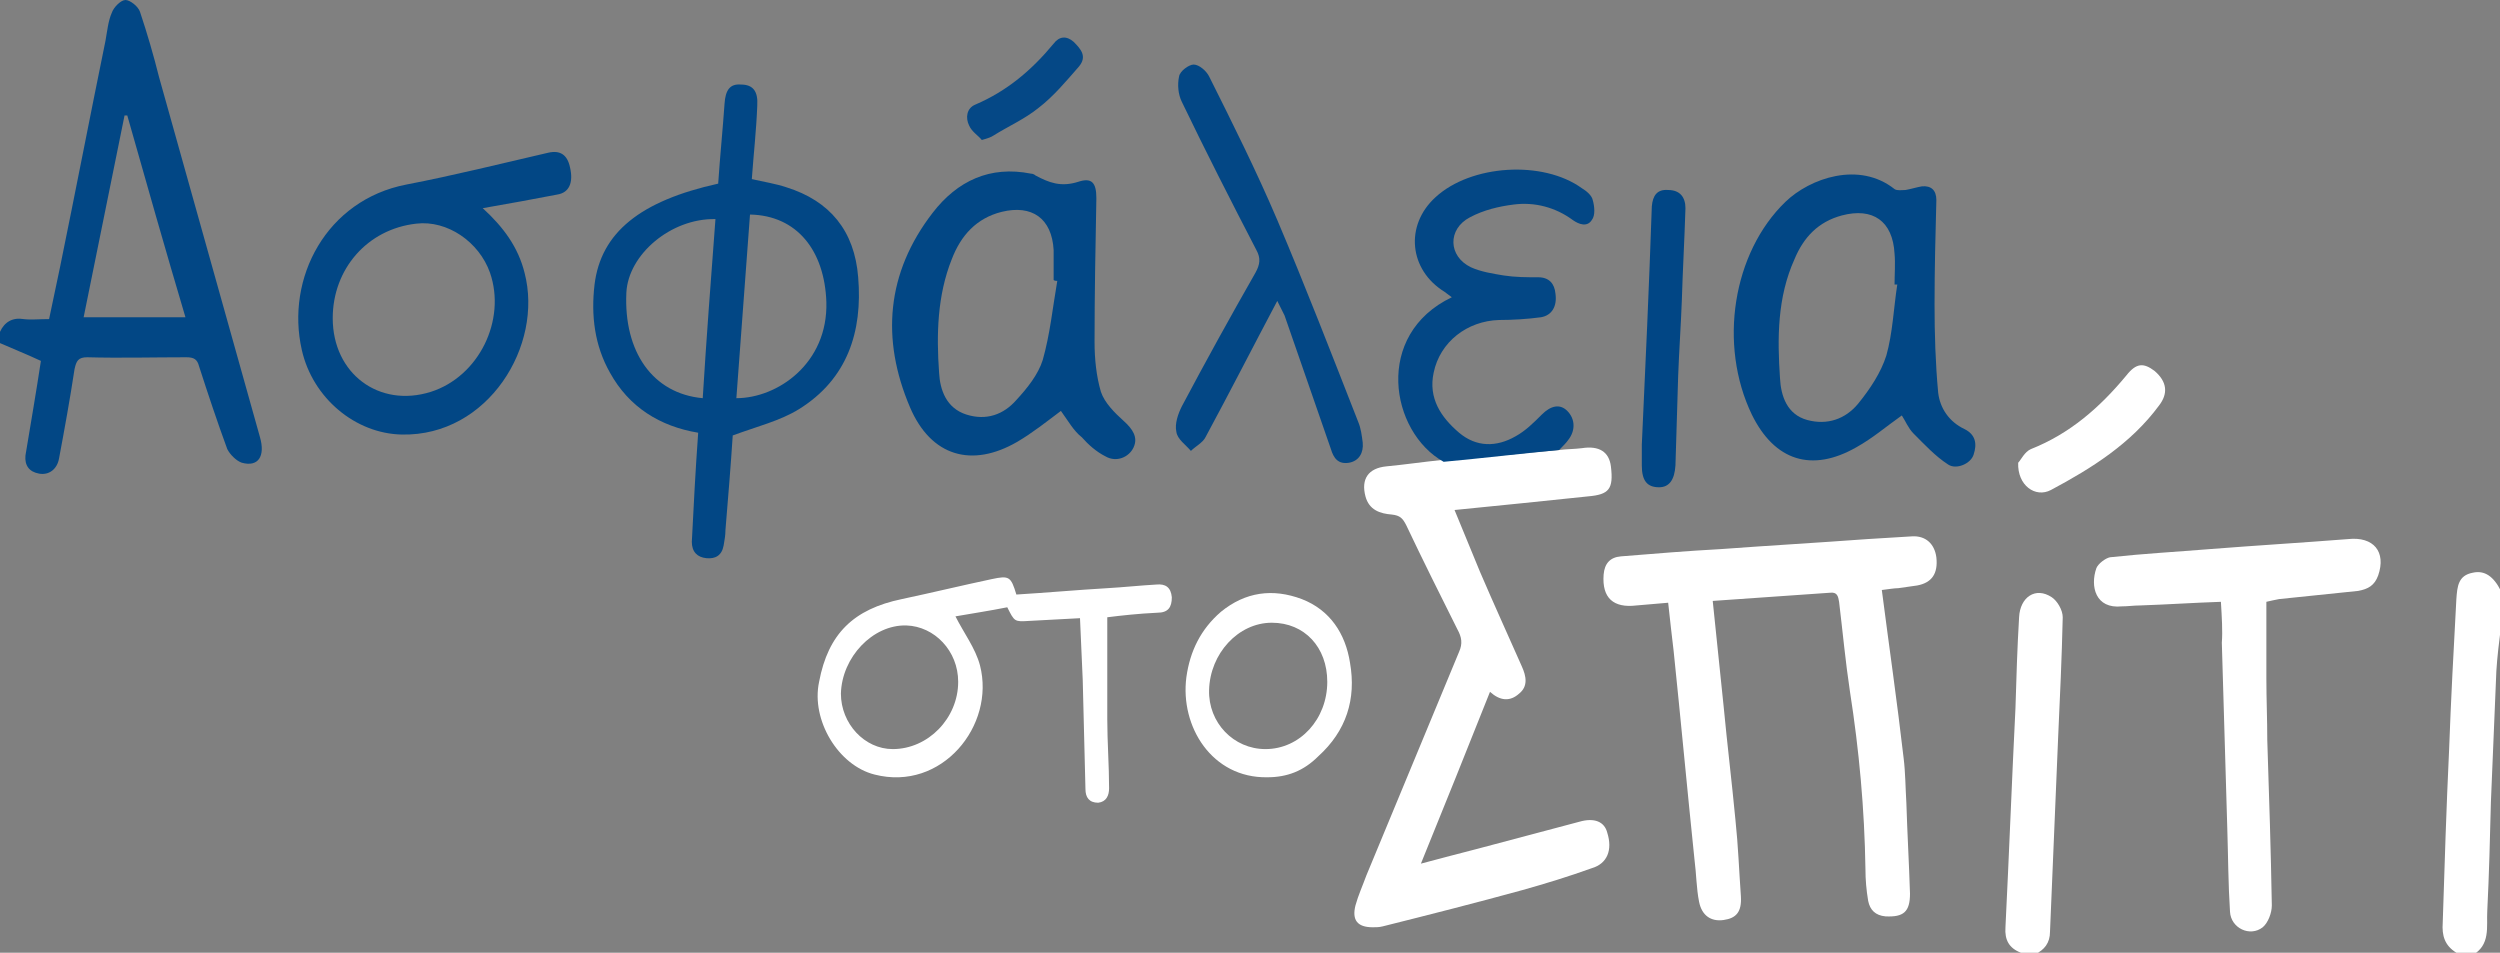
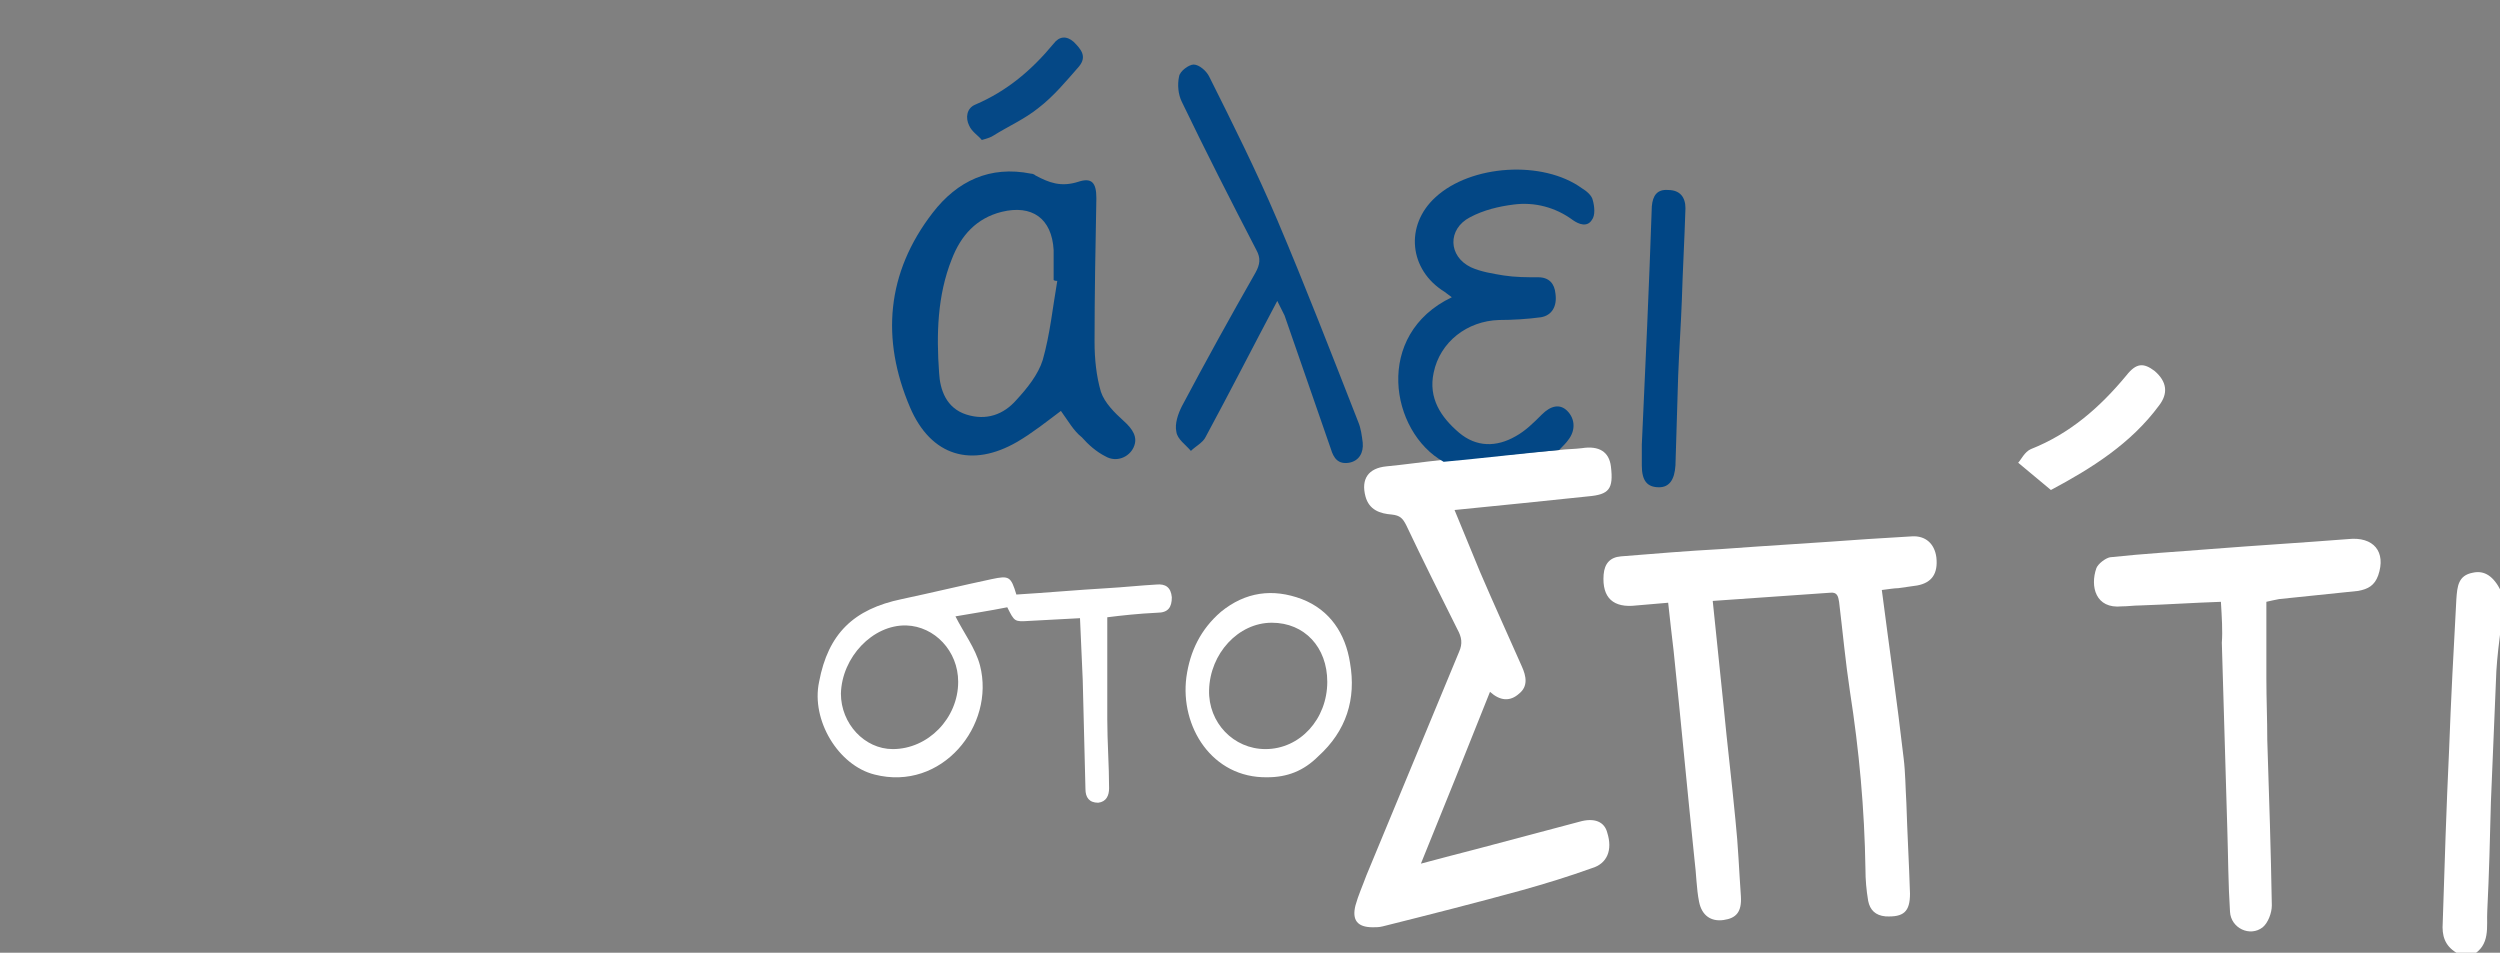
<svg xmlns="http://www.w3.org/2000/svg" version="1.1" id="Layer_1" x="0px" y="0px" width="275px" height="104.8px" viewBox="0 0 275 104.8" style="enable-background:new 0 0 275 104.8;" xml:space="preserve">
  <rect x="0" y="0" width="275" height="104.8" fill="#808080" stroke="none" />
  <style type="text/css">
	.st0{fill:#024785;}
	.st1{fill:#FFFFFF;}
	.st2{fill:#034785;}
	.st3{fill:#014685;}
	.st4{fill:#054886;}
</style>
  <g>
    <g>
-       <path class="st0" d="M0,36.5c0.5-1.1,1.4-1.6,2.6-1.4c0.8,0.1,1.7,0,2.8,0c0.4-1.9,0.8-3.8,1.2-5.7c1.7-8.3,3.3-16.6,5-24.9    c0.2-1.1,0.3-2.2,0.7-3.1c0.2-0.6,1-1.4,1.5-1.4c0.5,0,1.4,0.7,1.6,1.3c0.8,2.4,1.5,4.8,2.1,7.2c3.7,13.2,7.4,26.4,11.1,39.6    c0.6,2.1-0.2,3.3-2,2.8c-0.6-0.2-1.3-0.9-1.6-1.5c-1.1-3-2.1-6-3.1-9.1c-0.2-0.8-0.6-1-1.4-1c-3.6,0-7.3,0.1-10.9,0    c-1,0-1.2,0.4-1.4,1.3c-0.5,3.3-1.1,6.6-1.7,9.8c-0.2,1.2-1.1,1.9-2.2,1.7c-1.1-0.2-1.6-0.9-1.5-2c0.6-3.6,1.2-7.1,1.7-10.4    c-1.5-0.7-3-1.3-4.6-2C0,37.2,0,36.8,0,36.5z M14,12.7c-0.1,0-0.2,0-0.3,0c-1.5,7.4-3,14.8-4.5,22.2c3.8,0,7.5,0,11.2,0    C18.2,27.5,16.1,20.1,14,12.7z" />
      <path class="st1" d="M270.2,104.8c-1.3-0.8-1.6-1.9-1.5-3.3c0.2-6.3,0.4-12.7,0.7-19c0.2-5.5,0.5-11.1,0.8-16.6    c0.1-1.4,0.2-2.6,1.8-2.9c1.3-0.3,2.3,0.4,3.1,2c0,1.3,0,2.6,0,4c-0.2,1.6-0.4,3.2-0.5,4.8c-0.2,4.8-0.4,9.6-0.6,14.4    c-0.1,4-0.2,8-0.4,12c-0.1,1.7,0.4,3.8-1.7,4.9C271.3,104.8,270.7,104.8,270.2,104.8z" />
-       <path class="st1" d="M222.3,104.8c-1.3-0.5-1.8-1.4-1.7-2.8c0.4-8,0.7-16.1,1.1-24.1c0.1-3.3,0.2-6.7,0.4-10    c0.1-2.2,1.8-3.4,3.6-2.2c0.6,0.4,1.2,1.4,1.2,2.2c-0.1,4.4-0.3,8.8-0.5,13.1c-0.3,7.2-0.6,14.3-0.9,21.5c0,1.2-0.6,2-1.7,2.5    C223.2,104.8,222.7,104.8,222.3,104.8z" />
      <path class="st1" d="M207,64.9c0.8,6.2,1.7,12.4,2.4,18.5c0.2,1.6,0.2,3.3,0.3,4.9c0.1,3.3,0.3,6.7,0.4,10c0,2-0.7,2.6-2.7,2.5    c-1.1-0.1-1.7-0.7-1.9-1.7c-0.2-1.2-0.3-2.3-0.3-3.5c-0.1-6.6-0.7-13.1-1.7-19.5c-0.5-3.3-0.8-6.6-1.2-9.9c-0.1-0.6-0.2-1.1-1-1    c-4.3,0.3-8.5,0.6-12.9,0.9c0.4,3.9,0.8,7.7,1.2,11.6c0.4,4.2,0.9,8.3,1.3,12.5c0.3,2.8,0.4,5.6,0.6,8.4c0.1,1.7-0.5,2.4-1.9,2.6    c-1.4,0.2-2.4-0.5-2.7-2c-0.3-1.5-0.3-3.1-0.5-4.6c-0.8-7.7-1.5-15.3-2.3-23c-0.2-1.7-0.4-3.4-0.6-5.3c-1.2,0.1-2.4,0.2-3.5,0.3    c-2.5,0.3-3.8-0.8-3.6-3.4c0.1-1.2,0.7-1.9,1.9-2c3.7-0.3,7.3-0.6,11-0.8c5.4-0.4,10.7-0.7,16.1-1.1c1.6-0.1,3.3-0.2,4.9-0.3    c1.5-0.1,2.5,0.8,2.7,2.3c0.2,1.8-0.5,2.8-2.1,3.1c-0.7,0.1-1.4,0.2-2.1,0.3C208.4,64.7,207.8,64.8,207,64.9z" />
      <path class="st1" d="M171.5,49.5c0.8-0.1,1.7-0.1,2.5-0.2c1.9-0.3,3,0.4,3.2,2c0.3,2.5-0.2,3.1-2.5,3.3c-4.8,0.5-9.6,1-14.7,1.5    c1,2.4,1.9,4.6,2.8,6.8c1.5,3.5,3.1,7,4.6,10.4c0.5,1.1,0.7,2.2-0.3,3c-1,0.9-2.1,0.8-3.2-0.2c-2.5,6.3-5,12.5-7.6,18.9    c2.2-0.6,4.2-1.1,6.1-1.6c3.8-1,7.5-2,11.3-3c1.7-0.5,2.8,0,3.1,1.2c0.6,1.9,0,3.4-1.7,3.9c-2.5,0.9-5.1,1.7-7.6,2.4    c-5.1,1.4-10.2,2.7-15.4,4c-0.4,0.1-0.7,0.1-1.1,0.1c-1.7,0-2.3-0.8-1.9-2.4c0.3-1.1,0.8-2.2,1.2-3.3c3.4-8.2,6.8-16.4,10.2-24.6    c0.4-0.9,0.3-1.6-0.2-2.5c-1.9-3.8-3.8-7.6-5.6-11.4c-0.4-0.8-0.7-1.1-1.6-1.2c-1.3-0.1-2.5-0.5-2.9-2c-0.5-1.9,0.3-3.1,2.3-3.3    c2.1-0.2,4.1-0.5,6.1-0.7C163.1,50.3,167.3,49.9,171.5,49.5z" />
-       <path class="st0" d="M79,20.2c0.2-3,0.5-5.9,0.7-8.8c0.1-1.5,0.6-2.2,1.8-2.1c1.3,0,1.9,0.7,1.8,2.3c-0.1,2.7-0.4,5.3-0.6,8.1    c1.3,0.3,2.6,0.5,3.8,0.9c4.8,1.5,7.5,4.8,7.9,9.9c0.5,6-1.2,11.2-6.5,14.5c-2.1,1.3-4.6,1.9-7.3,2.9c-0.2,3.1-0.5,6.8-0.8,10.4    c0,0.6-0.1,1.1-0.2,1.7c-0.2,1.1-0.9,1.5-1.9,1.4c-1-0.1-1.6-0.7-1.6-1.8c0.2-3.9,0.4-7.9,0.7-12c-4.2-0.7-7.6-2.8-9.7-6.6    c-1.7-3-2.1-6.3-1.7-9.7C66.1,25.6,70.4,22.1,79,20.2z M81,43.8c4.5,0,10.1-3.8,9.9-10.6c-0.2-5.6-3.2-9.5-8.4-9.6    C82,30.3,81.5,37.1,81,43.8z M78.7,24.1c-4.9-0.1-9.6,3.9-9.8,8.1c-0.3,6.5,2.9,11.1,8.4,11.6C77.7,37.3,78.2,30.7,78.7,24.1z" />
-       <path class="st0" d="M209.2,45.7c-1.7,1.2-3.2,2.5-5,3.5c-4.9,2.8-9,1.5-11.5-3.6c-3.7-7.7-2.1-17.8,3.7-23.4    c2.7-2.6,8.1-4.5,12-1.4c0.3,0.2,0.8,0.1,1.2,0.1c0.6-0.1,1.2-0.3,1.8-0.4c1-0.1,1.6,0.4,1.6,1.5c-0.1,3.8-0.2,7.6-0.2,11.5    c0,3.2,0.1,6.5,0.4,9.7c0.2,1.7,1.2,3.2,2.9,4c1.2,0.6,1.4,1.6,1,2.8c-0.3,1-1.9,1.7-2.8,1.1c-1.4-0.9-2.6-2.2-3.8-3.4    C209.9,47.1,209.6,46.3,209.2,45.7z M208.7,31.3c-0.1,0-0.2,0-0.3,0c0-1.1,0.1-2.3,0-3.4c-0.2-3.6-2.4-5.1-5.8-4.2    c-2.6,0.7-4.2,2.4-5.2,4.8c-1.9,4.2-1.9,8.7-1.6,13.1c0.1,2,0.8,4,3,4.6c2.2,0.6,4.2-0.1,5.6-1.8c1.3-1.6,2.5-3.4,3.1-5.3    C208.2,36.6,208.3,33.9,208.7,31.3z" />
      <path class="st0" d="M116.7,45.2c-1.6,1.2-3.1,2.4-4.8,3.4c-5,2.9-9.5,1.6-11.8-3.8c-3.2-7.5-2.6-14.8,2.5-21.4    c2.7-3.5,6.3-5.2,10.8-4.3c0.2,0,0.4,0.1,0.5,0.2c1.5,0.8,2.8,1.3,4.7,0.7c1.5-0.5,2,0.1,2,1.8c-0.1,5.3-0.2,10.6-0.2,15.8    c0,1.9,0.2,3.8,0.7,5.5c0.4,1.2,1.5,2.3,2.5,3.2c1,0.9,1.6,1.8,1.1,2.9c-0.5,1.1-1.9,1.7-3.1,1c-1-0.5-1.9-1.3-2.6-2.1    C118.1,47.4,117.5,46.3,116.7,45.2z M116.3,30.9c-0.1,0-0.3,0-0.4-0.1c0-1.1,0-2.2,0-3.3c-0.2-3.5-2.4-5-5.7-4.2    c-2.8,0.7-4.5,2.6-5.5,5.2c-1.6,4-1.7,8.3-1.4,12.5c0.1,1.9,0.8,3.9,3,4.6c2.2,0.7,4.1,0,5.5-1.6c1.2-1.3,2.4-2.8,2.9-4.4    C115.5,36.8,115.8,33.8,116.3,30.9z" />
      <path class="st1" d="M244.3,66.2c-3,0.1-5.9,0.3-8.9,0.4c-0.7,0-1.3,0.1-2,0.1c-2.9,0.3-3.5-2.2-2.8-4.2c0.2-0.5,1-1.1,1.5-1.2    c3.7-0.4,7.3-0.6,11-0.9c5.1-0.4,10.1-0.7,15.2-1.1c2.8-0.3,4.2,1.4,3.3,4c-0.4,1.1-1.1,1.5-2.2,1.7c-2.9,0.3-5.8,0.6-8.7,0.9    c-0.5,0.1-1,0.2-1.4,0.3c0,2.9,0,5.6,0,8.4c0,2.3,0.1,4.5,0.1,6.8c0.2,6.1,0.4,12.2,0.5,18.2c0,0.8-0.4,1.9-1,2.4    c-1.4,1.1-3.5,0.1-3.6-1.7c-0.2-3.1-0.2-6.1-0.3-9.2c-0.2-6.8-0.4-13.6-0.6-20.4C244.5,69.4,244.4,67.9,244.3,66.2z" />
-       <path class="st0" d="M53.1,22.9c2.3,2.1,3.9,4.3,4.6,7.1c2.1,8-4,18-13.5,17.8c-5.1-0.1-9.8-4-11-9.3c-1.8-7.9,2.7-16.5,11.5-18.2    c5.2-1,10.4-2.3,15.6-3.5c1.3-0.3,2.1,0.2,2.4,1.6c0.4,1.7-0.1,2.8-1.4,3C58.7,21.9,56,22.4,53.1,22.9z M36.6,35    c0,6.1,5.1,9.9,10.8,8.1c5.3-1.7,8.3-7.9,6.5-13.1c-1.2-3.4-4.7-5.8-8.1-5.4C40.4,25.2,36.6,29.6,36.6,35z" />
      <path class="st1" d="M121.8,67.9c0,3.9,0,7.6,0,11.2c0,2.5,0.2,5.1,0.2,7.6c0,0.8-0.3,1.5-1.2,1.6c-1,0-1.4-0.6-1.4-1.5    c-0.1-4-0.2-8-0.3-12c-0.1-2.2-0.2-4.4-0.3-6.8c-1.9,0.1-3.7,0.2-5.6,0.3c-1.6,0.1-1.6,0.1-2.4-1.5c-2,0.4-4,0.7-5.7,1    c0.9,1.8,2.2,3.5,2.7,5.4c1.7,6.6-4.2,13.9-11.6,12c-4-1-7-6-6.1-10.2c1-5.3,3.8-8,9.1-9.1c3.3-0.7,6.6-1.5,9.9-2.2    c1.9-0.4,2.1-0.3,2.7,1.7c3.3-0.2,6.6-0.5,10-0.7c1.8-0.1,3.6-0.3,5.4-0.4c1-0.1,1.6,0.3,1.7,1.4c0,1.1-0.4,1.7-1.6,1.7    C125.2,67.5,123.4,67.7,121.8,67.9z M98.2,82.4c3.9,0,7.2-3.4,7.2-7.4c0-3.4-2.6-6.1-5.7-6.2c-3.7-0.1-7.1,3.5-7.2,7.5    C92.5,79.6,95.1,82.4,98.2,82.4z" />
      <path class="st2" d="M171.5,49.5c-4.2,0.4-8.4,0.9-12.7,1.3c-5.9-3.3-7.7-14,0.9-18.1c-0.3-0.2-0.5-0.4-0.8-0.6    c-3.9-2.4-4.4-7.3-1-10.4c3.9-3.6,11.8-4.1,16.1-1c0.5,0.3,1.1,0.8,1.2,1.3c0.2,0.7,0.3,1.7-0.1,2.2c-0.5,0.8-1.4,0.5-2.1,0    c-1.9-1.4-4.2-2-6.5-1.7c-1.6,0.2-3.3,0.6-4.8,1.4c-2.5,1.3-2.4,4.3,0.1,5.5c1.1,0.5,2.4,0.7,3.6,0.9c1.3,0.2,2.5,0.2,3.8,0.2    c1.2,0,1.8,0.7,1.9,1.8c0.2,1.4-0.4,2.4-1.6,2.6c-1.5,0.2-3.1,0.3-4.6,0.3c-3.5,0.1-6.5,2.4-7.2,5.8c-0.6,2.8,0.8,4.9,2.8,6.6    c1.9,1.6,4.1,1.6,6.2,0.4c1.1-0.6,2-1.5,2.9-2.4c1-1,2-1.2,2.8-0.4c0.9,0.9,0.9,2.2,0.1,3.2C172.3,48.7,171.9,49.1,171.5,49.5z" />
      <path class="st2" d="M140.5,33.1c-2.7,5.1-5.2,10-7.9,15c-0.3,0.6-1.1,1-1.6,1.5c-0.6-0.7-1.5-1.3-1.6-2.1c-0.2-0.9,0.2-2,0.6-2.8    c2.6-4.9,5.3-9.8,8.1-14.7c0.5-0.9,0.6-1.6,0.1-2.5c-2.8-5.4-5.6-10.9-8.2-16.3c-0.4-0.8-0.5-1.9-0.3-2.8c0.1-0.6,1.1-1.3,1.6-1.3    c0.6,0,1.4,0.7,1.7,1.3c2.6,5.2,5.2,10.4,7.5,15.8c3.1,7.3,6,14.8,8.9,22.2c0.3,0.7,0.4,1.5,0.5,2.3c0.1,1.1-0.4,2-1.5,2.2    c-1.2,0.2-1.7-0.5-2-1.5c-1.7-4.9-3.4-9.8-5.1-14.7C141,34.1,140.8,33.7,140.5,33.1z" />
      <path class="st1" d="M139.4,85.5c-6.1,0.1-9.6-5.6-8.9-11c0.4-2.9,1.6-5.3,3.8-7.2c2.7-2.2,5.7-2.6,8.9-1.4c3.1,1.2,4.8,3.8,5.3,7    c0.7,4-0.4,7.5-3.5,10.3C143.4,84.8,141.6,85.5,139.4,85.5z M146,75c0-3.8-2.5-6.5-6.1-6.5c-3.7,0-6.8,3.4-6.9,7.4    c-0.1,3.6,2.7,6.5,6.2,6.5C143,82.4,146,79.1,146,75z" />
      <path class="st3" d="M180.6,48.9c0.4-8.6,0.8-17.4,1.1-26.2c0.1-1.2,0.6-1.9,1.8-1.8c1.3,0,1.9,0.8,1.9,2    c-0.1,3.4-0.3,6.8-0.4,10.2c-0.1,2.7-0.3,5.5-0.4,8.2c-0.1,3.3-0.2,6.6-0.3,9.9c-0.1,1.6-0.7,2.4-1.8,2.4c-1.3,0-1.9-0.7-1.9-2.4    C180.6,50.5,180.6,49.9,180.6,48.9z" />
-       <path class="st1" d="M222,50.9c0.3-0.3,0.7-1.2,1.4-1.5c4.3-1.7,7.6-4.6,10.5-8.1c1.1-1.4,1.9-1.4,3.1-0.5    c1.4,1.2,1.5,2.5,0.5,3.8c-3.1,4.2-7.4,6.9-11.9,9.3C223.9,54.8,221.9,53.4,222,50.9z" />
+       <path class="st1" d="M222,50.9c0.3-0.3,0.7-1.2,1.4-1.5c4.3-1.7,7.6-4.6,10.5-8.1c1.1-1.4,1.9-1.4,3.1-0.5    c1.4,1.2,1.5,2.5,0.5,3.8c-3.1,4.2-7.4,6.9-11.9,9.3z" />
      <path class="st4" d="M108,15.4c-0.4-0.5-1.1-0.9-1.4-1.6c-0.4-0.8-0.3-1.9,0.7-2.3c3.5-1.5,6.2-3.8,8.6-6.7    c0.6-0.8,1.4-0.9,2.2-0.2c0.8,0.8,1.5,1.6,0.6,2.7c-1.4,1.6-2.8,3.3-4.5,4.6c-1.5,1.2-3.3,2-4.9,3C109,15.1,108.7,15.2,108,15.4z" />
    </g>
  </g>
</svg>